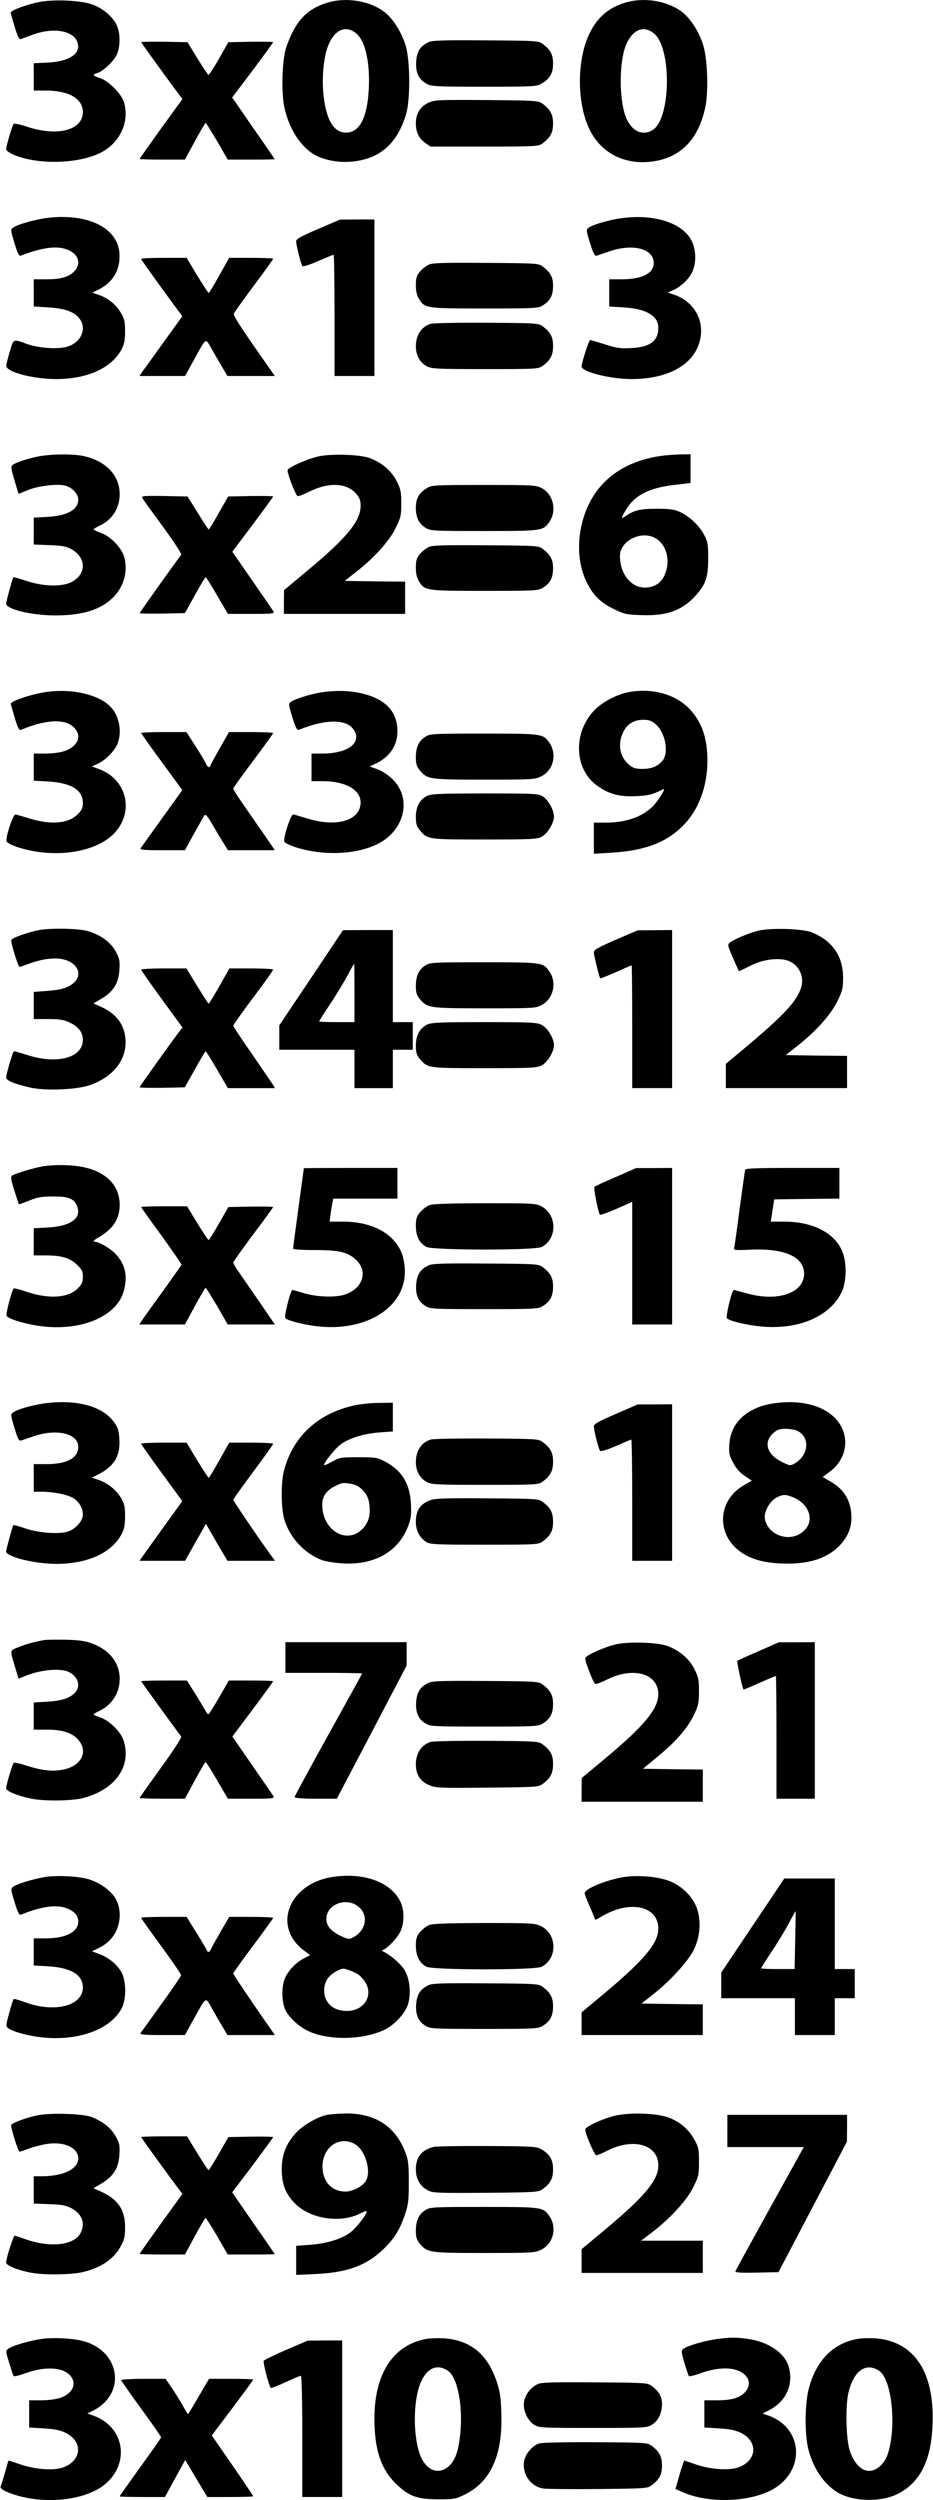
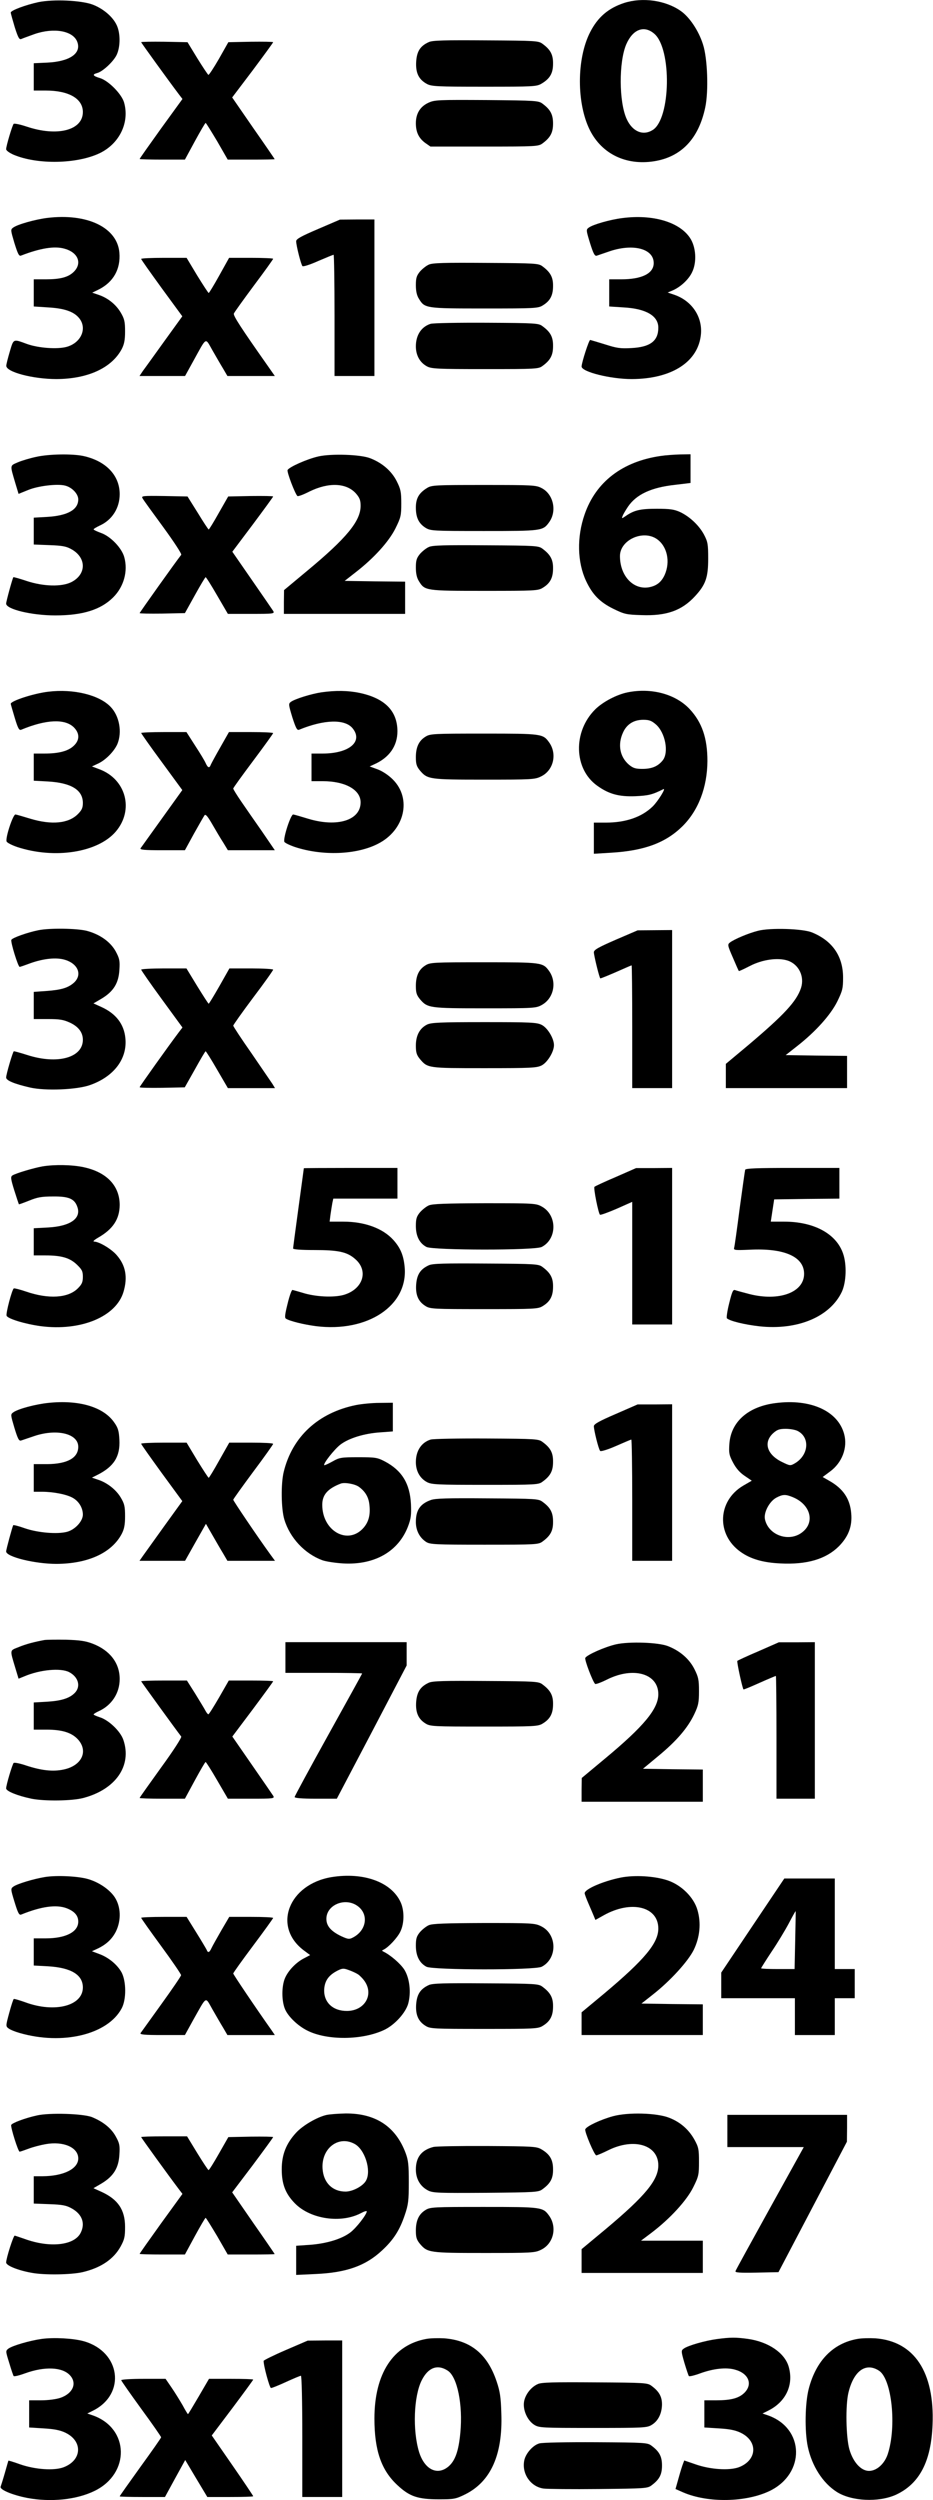
<svg xmlns="http://www.w3.org/2000/svg" version="1.0" width="608pt" height="1629pt" viewBox="0 0 608 1629" preserveAspectRatio="xMidYMid meet">
  <g transform="translate(0,1629) scale(0.1,-0.1)" fill="#000000" stroke="none">
    <path d="M250 16276 c-83 -18 -180 -54 -180 -68 0 -5 12 -48 26 -95 22 -69 30 -83 43 -77 9 4 47 18 86 32 128 44 253 21 279 -52 27 -74 -50 -127 -196 -134 l-88 -4 0 -89 0 -89 78 0 c151 0 242 -53 242 -140 0 -119 -166 -162 -366 -95 -42 14 -80 22 -85 18 -9 -10 -49 -144 -49 -165 0 -9 21 -24 48 -36 155 -66 414 -61 562 10 130 63 196 202 158 332 -17 55 -101 140 -156 157 -47 14 -53 24 -19 33 36 9 108 76 128 120 24 53 24 139 0 191 -25 55 -87 108 -157 135 -75 28 -256 36 -354 16z" />
-     <path d="M2128 16271 c-131 -42 -202 -119 -260 -281 -30 -81 -37 -300 -14 -404 34 -150 118 -271 219 -316 116 -51 270 -46 380 12 92 50 153 132 193 263 29 94 27 355 -3 450 -30 94 -89 185 -149 225 -98 68 -247 89 -366 51z m196 -201 c63 -56 93 -217 76 -403 -15 -160 -64 -241 -145 -241 -79 0 -127 78 -146 237 -14 117 0 263 33 338 42 99 116 127 182 69z" />
    <path d="M4068 16271 c-104 -34 -173 -93 -223 -192 -88 -173 -88 -465 0 -639 78 -153 234 -229 416 -201 179 28 292 147 335 352 22 104 15 319 -15 410 -28 89 -89 180 -147 219 -98 68 -247 89 -366 51z m197 -202 c113 -100 106 -549 -10 -625 -63 -41 -133 -13 -171 70 -51 111 -52 372 -3 487 43 99 117 127 184 68z" />
    <path d="M2795 16016 c-56 -25 -79 -60 -83 -129 -4 -73 17 -115 70 -144 30 -16 65 -18 373 -18 322 0 342 1 374 20 54 32 75 67 75 129 1 59 -16 92 -68 130 -26 20 -42 21 -369 23 -270 2 -348 0 -372 -11z" />
    <path d="M920 16015 c0 -4 178 -250 246 -340 l23 -30 -140 -193 c-76 -106 -139 -195 -139 -198 0 -2 66 -4 148 -4 l147 0 65 120 c36 66 67 119 70 119 3 0 36 -54 75 -119 l69 -120 153 0 c84 0 153 1 153 3 0 1 -62 92 -139 202 l-138 200 134 177 c73 98 133 180 133 183 0 3 -66 4 -146 3 l-146 -3 -61 -108 c-34 -59 -65 -106 -69 -105 -4 2 -36 50 -72 108 l-64 105 -151 3 c-83 1 -151 0 -151 -3z" />
    <path d="M2793 15621 c-55 -25 -83 -71 -83 -134 0 -58 19 -98 62 -129 l33 -23 352 0 c339 0 352 1 379 21 51 38 68 70 68 129 0 59 -17 91 -68 129 -26 20 -42 21 -364 24 -316 2 -340 1 -379 -17z" />
    <path d="M307 14870 c-78 -10 -193 -42 -221 -63 -18 -13 -17 -16 8 -101 23 -73 30 -87 44 -81 125 48 216 63 281 45 89 -24 118 -94 63 -150 -36 -36 -87 -50 -184 -50 l-78 0 0 -89 0 -88 93 -6 c106 -6 167 -27 202 -69 55 -66 15 -161 -80 -188 -61 -17 -186 -8 -260 19 -90 33 -86 35 -111 -49 -12 -41 -23 -83 -23 -93 -2 -41 174 -87 327 -87 204 1 359 72 425 195 16 31 22 58 22 115 0 64 -4 82 -28 123 -32 54 -85 96 -145 116 l-41 14 41 20 c97 48 145 134 136 241 -14 164 -210 258 -471 226z" />
    <path d="M4055 14869 c-80 -10 -191 -42 -218 -62 -18 -13 -18 -16 8 -101 22 -70 31 -86 44 -82 9 3 41 14 73 25 158 57 298 23 298 -73 0 -68 -77 -106 -212 -106 l-78 0 0 -89 0 -88 93 -6 c147 -8 227 -55 227 -132 0 -87 -53 -127 -177 -133 -71 -4 -95 0 -170 24 -49 15 -92 28 -97 29 -8 0 -55 -145 -56 -173 0 -35 188 -82 327 -82 263 1 436 114 451 295 9 112 -59 213 -170 253 l-47 16 31 13 c52 22 106 72 128 119 32 65 26 164 -13 223 -69 105 -244 156 -442 130z" />
    <path d="M2073 14798 c-112 -48 -143 -65 -143 -80 0 -27 31 -151 41 -162 4 -5 49 9 102 33 52 22 97 41 101 41 3 0 6 -178 6 -395 l0 -395 130 0 130 0 0 510 0 510 -112 0 -113 -1 -142 -61z" />
    <path d="M920 14603 c0 -5 61 -90 134 -191 l134 -183 -117 -162 c-64 -89 -127 -177 -140 -194 l-22 -33 149 0 148 0 54 98 c89 161 76 154 124 70 23 -40 54 -94 70 -120 l28 -48 154 0 155 0 -44 63 c-178 253 -228 330 -223 344 3 8 62 90 131 183 69 92 125 170 125 174 0 3 -65 6 -144 6 l-143 0 -64 -115 c-35 -63 -66 -114 -69 -114 -3 0 -36 51 -75 114 l-69 115 -148 0 c-81 0 -148 -3 -148 -7z" />
    <path d="M2795 14566 c-17 -7 -43 -28 -58 -45 -22 -27 -27 -42 -27 -89 0 -39 6 -67 20 -89 38 -62 43 -63 427 -63 327 0 350 1 380 20 48 29 67 65 67 126 1 57 -17 90 -68 128 -26 20 -42 21 -369 23 -269 2 -349 0 -372 -11z" />
    <path d="M2806 14180 c-60 -19 -96 -73 -96 -147 0 -58 26 -105 72 -130 30 -16 65 -18 380 -18 334 0 348 1 374 21 51 37 68 70 68 128 1 59 -16 92 -68 130 -26 20 -41 21 -364 23 -185 1 -350 -2 -366 -7z" />
    <path d="M235 13313 c-38 -8 -92 -24 -118 -35 -54 -24 -53 -14 -16 -140 l20 -66 62 25 c64 27 191 42 241 29 45 -11 86 -54 86 -90 0 -67 -69 -106 -202 -114 l-88 -5 0 -87 0 -88 103 -4 c84 -3 109 -8 143 -27 98 -55 98 -162 1 -213 -63 -33 -184 -30 -295 7 -45 15 -84 26 -85 24 -6 -8 -47 -158 -47 -172 0 -37 167 -77 320 -77 179 0 297 37 378 118 69 69 97 170 72 261 -16 60 -89 136 -151 158 -27 10 -49 20 -49 24 0 3 18 14 39 24 81 36 131 114 131 205 0 123 -90 217 -238 249 -72 15 -222 13 -307 -6z" />
    <path d="M2075 13316 c-75 -17 -193 -70 -201 -89 -5 -14 48 -153 64 -169 4 -4 39 9 78 29 126 62 242 57 304 -13 24 -28 30 -44 30 -80 0 -99 -91 -210 -349 -424 l-150 -125 -1 -77 0 -78 395 0 395 0 0 105 0 105 -197 2 -197 3 69 54 c122 94 219 202 262 288 35 71 38 83 38 163 0 76 -4 93 -30 145 -34 67 -95 119 -172 149 -63 25 -253 31 -338 12z" />
    <path d="M4305 13319 c-249 -36 -422 -169 -495 -380 -52 -149 -48 -312 9 -434 42 -90 91 -139 178 -182 72 -35 84 -38 184 -41 162 -6 262 29 349 124 69 75 85 122 85 244 0 95 -3 110 -27 156 -32 60 -93 118 -157 148 -38 17 -65 21 -151 21 -107 0 -147 -9 -202 -47 -26 -18 -28 -18 -21 -1 3 10 19 37 35 61 55 81 152 126 308 143 l100 12 0 93 0 94 -67 -1 c-38 -1 -95 -5 -128 -10z m-25 -541 c68 -47 90 -148 51 -235 -22 -47 -53 -71 -104 -80 -102 -16 -187 76 -187 204 0 104 149 173 240 111z" />
    <path d="M2784 13111 c-54 -33 -74 -68 -74 -128 0 -66 19 -104 63 -132 33 -20 46 -21 381 -21 379 0 384 1 425 58 52 73 27 183 -50 222 -36 19 -60 20 -376 20 -313 0 -340 -1 -369 -19z" />
    <path d="M929 13043 c5 -10 66 -94 135 -188 70 -96 121 -174 117 -180 -35 -44 -271 -376 -271 -380 0 -3 66 -4 147 -3 l148 3 65 117 c36 65 67 117 70 117 3 1 37 -53 75 -119 l70 -120 153 0 c143 0 152 1 143 18 -6 9 -68 100 -139 202 l-128 185 133 177 c73 98 133 180 133 183 0 3 -66 4 -146 3 l-147 -3 -61 -107 c-33 -59 -63 -108 -66 -108 -3 0 -35 49 -71 108 l-67 107 -151 3 c-143 2 -151 1 -142 -15z" />
    <path d="M2795 12726 c-17 -7 -43 -28 -58 -45 -22 -27 -27 -42 -27 -89 0 -39 6 -67 20 -89 38 -62 43 -63 427 -63 327 0 350 1 380 20 48 29 67 65 67 126 1 57 -17 90 -68 128 -26 20 -42 21 -369 23 -269 2 -349 0 -372 -11z" />
    <path d="M315 11783 c-95 -11 -245 -60 -245 -79 0 -3 12 -44 26 -91 21 -70 29 -83 42 -78 163 68 286 73 344 15 38 -39 38 -83 -2 -120 -36 -34 -97 -50 -189 -50 l-71 0 0 -89 0 -88 93 -5 c151 -9 227 -55 227 -140 0 -32 -7 -47 -33 -73 -61 -61 -171 -71 -308 -30 -46 14 -90 27 -98 28 -16 2 -67 -152 -58 -176 3 -8 34 -24 69 -36 244 -80 525 -36 642 100 121 141 68 342 -107 407 l-48 18 39 18 c50 23 106 80 127 128 32 78 13 182 -43 241 -74 79 -243 120 -407 100z" />
    <path d="M2095 11779 c-67 -10 -173 -43 -199 -62 -17 -12 -16 -18 9 -101 23 -71 31 -86 44 -81 165 68 301 71 350 8 68 -86 -25 -163 -196 -163 l-73 0 0 -90 0 -90 73 0 c147 0 247 -56 247 -138 0 -117 -152 -164 -341 -107 -46 14 -90 27 -98 28 -16 2 -67 -154 -58 -178 3 -7 34 -22 69 -34 180 -59 401 -51 541 21 174 88 222 294 97 419 -28 28 -67 54 -99 66 l-52 19 28 13 c100 44 153 120 153 217 -1 132 -82 214 -246 249 -76 16 -157 17 -249 4z" />
    <path d="M4091 11779 c-71 -14 -163 -62 -213 -112 -145 -145 -139 -387 13 -496 76 -55 142 -73 249 -69 87 4 111 10 183 46 20 10 -36 -80 -70 -113 -71 -69 -175 -105 -305 -105 l-78 0 0 -101 0 -102 115 7 c213 13 352 64 461 171 105 103 163 255 164 426 0 149 -35 252 -116 339 -91 97 -248 140 -403 109z m184 -210 c60 -53 85 -181 44 -233 -31 -39 -71 -56 -133 -56 -45 0 -60 5 -87 27 -60 51 -75 132 -39 210 24 54 70 83 132 83 39 0 54 -6 83 -31z" />
-     <path d="M920 11514 c0 -3 60 -89 134 -189 l134 -183 -132 -184 c-73 -101 -135 -189 -140 -195 -6 -10 25 -13 141 -13 l148 0 59 108 c33 59 64 113 69 120 7 9 21 -8 51 -60 23 -40 55 -94 72 -120 l29 -48 153 0 153 0 -84 123 c-47 67 -108 155 -136 196 -28 41 -51 78 -51 83 0 5 59 86 130 181 72 96 130 177 130 180 0 4 -65 7 -144 7 l-144 0 -55 -97 c-31 -54 -59 -106 -63 -115 -9 -25 -19 -22 -33 8 -6 15 -37 66 -69 115 l-57 89 -147 0 c-82 0 -148 -3 -148 -6z" />
+     <path d="M920 11514 c0 -3 60 -89 134 -189 l134 -183 -132 -184 c-73 -101 -135 -189 -140 -195 -6 -10 25 -13 141 -13 l148 0 59 108 c33 59 64 113 69 120 7 9 21 -8 51 -60 23 -40 55 -94 72 -120 l29 -48 153 0 153 0 -84 123 c-47 67 -108 155 -136 196 -28 41 -51 78 -51 83 0 5 59 86 130 181 72 96 130 177 130 180 0 4 -65 7 -144 7 l-144 0 -55 -97 c-31 -54 -59 -106 -63 -115 -9 -25 -19 -22 -33 8 -6 15 -37 66 -69 115 l-57 89 -147 0 c-82 0 -148 -3 -148 -6" />
    <path d="M2773 11490 c-43 -26 -63 -68 -63 -134 0 -45 5 -60 27 -87 49 -57 60 -59 420 -59 309 0 329 1 369 21 81 39 106 146 53 221 -41 57 -46 58 -426 58 -328 0 -350 -1 -380 -20z" />
-     <path d="M2783 11104 c-48 -24 -73 -71 -73 -137 0 -45 5 -61 26 -87 51 -60 51 -60 421 -60 308 0 341 2 373 18 38 20 80 89 80 132 -1 43 -37 108 -72 130 -31 19 -49 20 -378 20 -296 0 -350 -3 -377 -16z" />
    <path d="M251 10229 c-71 -14 -172 -50 -177 -63 -6 -15 44 -176 54 -176 4 0 30 9 57 19 84 32 165 43 223 31 96 -21 133 -97 75 -152 -38 -34 -82 -48 -180 -55 l-83 -6 0 -88 0 -89 93 0 c76 0 101 -4 144 -24 55 -26 83 -64 83 -111 0 -117 -165 -162 -360 -100 -47 15 -87 26 -90 25 -7 -4 -50 -150 -50 -171 0 -19 51 -41 155 -65 99 -23 305 -15 392 16 156 55 244 172 230 306 -9 91 -61 159 -155 202 l-53 24 53 31 c78 47 111 101 116 187 4 60 1 74 -24 121 -35 63 -103 111 -189 134 -65 16 -239 19 -314 4z" />
    <path d="M4939 10225 c-60 -15 -153 -54 -182 -76 -17 -13 -16 -19 19 -99 20 -47 37 -86 39 -87 1 -2 33 13 72 33 81 42 182 56 246 35 72 -24 111 -103 87 -178 -29 -88 -110 -175 -344 -373 l-146 -122 0 -79 0 -79 395 0 395 0 0 105 0 105 -200 2 -200 3 75 59 c120 94 217 202 261 290 34 70 38 85 38 156 0 140 -70 241 -204 295 -60 24 -271 31 -351 10z" />
-     <path d="M2028 9919 l-208 -310 0 -80 0 -79 245 0 245 0 0 -125 0 -125 125 0 125 0 0 125 0 125 65 0 65 0 0 90 0 90 -65 0 -65 0 0 300 0 300 -162 0 -163 -1 -207 -310z m282 -99 l0 -190 -115 0 c-63 0 -115 2 -115 5 0 3 31 52 68 108 38 56 88 139 113 184 24 46 45 83 47 83 1 0 2 -85 2 -190z" />
    <path d="M4013 10167 c-115 -50 -143 -66 -143 -82 0 -20 35 -164 42 -170 2 -1 47 17 102 41 54 24 100 44 102 44 2 0 4 -180 4 -400 l0 -400 130 0 130 0 0 515 0 515 -112 -1 -113 -1 -142 -61z" />
    <path d="M2773 10000 c-43 -26 -63 -68 -63 -134 0 -45 5 -60 27 -87 49 -57 60 -59 424 -59 322 0 332 1 370 22 77 43 99 147 48 220 -41 57 -46 58 -426 58 -328 0 -350 -1 -380 -20z" />
    <path d="M920 9972 c0 -4 60 -91 134 -192 l135 -185 -23 -30 c-68 -90 -256 -354 -256 -359 0 -4 66 -5 147 -4 l147 3 66 117 c36 65 67 118 70 118 3 0 37 -54 75 -120 l70 -120 154 0 153 0 -17 28 c-10 15 -71 104 -136 199 -66 94 -119 175 -119 180 0 5 59 88 130 183 72 95 130 177 130 182 0 4 -64 8 -142 8 l-143 0 -65 -115 c-36 -63 -67 -114 -70 -115 -3 0 -36 52 -75 115 l-70 115 -147 0 c-82 0 -148 -4 -148 -8z" />
    <path d="M2783 9614 c-48 -24 -73 -71 -73 -137 0 -45 5 -61 26 -87 51 -60 51 -60 421 -60 308 0 341 2 373 18 38 20 80 89 80 132 0 44 -42 113 -80 132 -31 16 -71 18 -375 18 -291 0 -345 -3 -372 -16z" />
    <path d="M277 8690 c-57 -10 -175 -45 -196 -59 -13 -8 -11 -23 12 -97 15 -48 29 -89 30 -91 2 -1 32 10 67 24 54 22 81 27 157 27 101 1 139 -15 157 -68 27 -75 -46 -126 -190 -134 l-94 -5 0 -88 0 -89 76 0 c105 0 159 -16 205 -60 33 -32 39 -43 39 -79 0 -35 -6 -49 -33 -76 -63 -63 -190 -71 -336 -21 -41 14 -77 23 -81 21 -12 -7 -53 -163 -47 -178 7 -20 120 -54 222 -68 261 -34 492 61 540 224 28 95 14 171 -43 237 -34 41 -116 90 -149 90 -10 0 1 11 27 26 96 55 139 120 140 212 0 126 -85 215 -236 247 -74 16 -189 18 -267 5z" />
    <path d="M1980 8678 c0 -2 -16 -118 -35 -258 -19 -140 -35 -259 -35 -265 0 -6 52 -10 137 -10 158 0 215 -12 268 -59 89 -77 50 -196 -74 -233 -67 -19 -187 -13 -271 14 -30 9 -59 17 -64 18 -6 0 -20 -40 -32 -90 -17 -68 -20 -91 -11 -97 25 -16 113 -38 196 -49 337 -42 601 134 578 385 -7 77 -28 126 -74 177 -69 76 -187 119 -326 119 l-89 0 6 48 c4 26 9 59 12 75 l6 27 209 0 209 0 0 100 0 100 -305 0 c-168 0 -305 -1 -305 -2z" />
    <path d="M4013 8621 c-73 -31 -135 -60 -139 -64 -8 -7 26 -176 36 -182 4 -3 53 15 109 39 l101 45 0 -400 0 -399 130 0 130 0 0 510 0 510 -117 -1 -118 0 -132 -58z" />
    <path d="M4856 8668 c-2 -7 -18 -121 -36 -253 -17 -132 -33 -247 -36 -256 -4 -15 6 -16 99 -12 227 12 357 -45 357 -157 0 -121 -162 -181 -356 -132 -43 11 -86 23 -94 26 -13 5 -20 -12 -38 -85 -13 -51 -19 -96 -15 -99 20 -18 115 -41 212 -52 249 -27 460 62 537 225 29 63 33 177 8 249 -44 129 -189 208 -384 208 l-87 0 11 73 11 72 213 3 212 2 0 100 0 100 -305 0 c-236 0 -306 -3 -309 -12z" />
    <path d="M2795 8436 c-17 -7 -43 -28 -58 -45 -22 -27 -27 -42 -27 -89 0 -67 24 -113 69 -137 44 -22 707 -23 751 0 101 52 102 207 1 263 -38 21 -48 22 -372 22 -255 -1 -341 -4 -364 -14z" />
-     <path d="M920 8425 c0 -3 60 -87 133 -187 72 -100 131 -185 130 -189 -2 -4 -56 -81 -121 -171 -65 -90 -126 -175 -136 -190 l-18 -28 148 0 149 0 65 120 c36 66 67 119 70 119 3 0 36 -54 75 -119 l69 -120 154 0 153 0 -97 142 c-54 78 -115 167 -136 197 -21 30 -38 59 -38 64 0 6 59 88 130 184 72 95 130 175 130 178 0 3 -66 4 -146 3 l-146 -3 -61 -107 c-34 -60 -64 -108 -68 -108 -3 0 -36 50 -73 110 l-67 110 -150 0 c-82 0 -149 -2 -149 -5z" />
    <path d="M2795 8046 c-55 -25 -78 -60 -83 -125 -5 -69 14 -112 61 -141 30 -19 52 -20 382 -20 329 0 352 1 382 20 48 29 67 65 67 126 1 57 -17 90 -68 128 -26 20 -42 21 -369 23 -270 2 -348 0 -372 -11z" />
    <path d="M315 7149 c-85 -9 -198 -39 -229 -62 -18 -13 -17 -16 8 -101 22 -72 30 -87 44 -82 9 3 42 14 74 25 152 55 298 22 298 -66 0 -73 -72 -112 -202 -113 l-88 0 0 -90 0 -90 53 0 c76 0 167 -18 205 -42 38 -23 62 -65 62 -107 0 -43 -51 -98 -103 -112 -64 -17 -191 -6 -275 23 -39 14 -74 23 -76 20 -6 -12 -46 -158 -46 -171 0 -35 187 -81 328 -81 205 1 359 71 425 195 16 31 22 58 22 115 0 64 -4 82 -28 122 -30 51 -89 98 -150 117 l-38 13 36 18 c109 55 149 121 143 230 -3 57 -9 77 -34 112 -70 101 -230 148 -429 127z" />
    <path d="M5056 7148 c-180 -22 -293 -122 -303 -266 -4 -59 -2 -73 24 -122 20 -38 44 -65 75 -86 l47 -32 -57 -33 c-166 -99 -175 -317 -17 -430 65 -47 148 -71 260 -76 173 -9 297 28 381 111 63 64 89 131 81 216 -8 95 -53 161 -144 212 l-42 24 47 35 c80 58 117 157 93 245 -40 150 -218 231 -445 202z m142 -182 c82 -42 72 -157 -17 -210 -31 -18 -32 -18 -87 9 -97 48 -121 128 -54 188 25 22 40 27 81 27 27 0 62 -6 77 -14z m-30 -432 c110 -46 143 -156 67 -222 -84 -75 -226 -30 -250 78 -10 44 29 118 75 142 42 22 60 22 108 2z" />
    <path d="M2320 7135 c-246 -50 -415 -206 -471 -435 -19 -77 -17 -242 4 -311 36 -120 133 -223 247 -265 25 -9 86 -18 135 -21 206 -12 363 78 425 244 18 48 21 73 18 143 -7 134 -59 219 -171 278 -48 25 -61 27 -172 27 -113 0 -123 -2 -169 -28 -27 -15 -51 -26 -53 -24 -9 9 66 104 105 134 55 42 155 73 260 80 l82 6 0 93 0 94 -87 -1 c-49 0 -117 -7 -153 -14z m19 -533 c41 -30 63 -67 68 -115 8 -66 -4 -113 -38 -152 -101 -115 -269 -22 -269 150 0 65 35 105 120 138 25 10 93 -2 119 -21z" />
    <path d="M4013 7077 c-109 -47 -143 -66 -143 -80 0 -27 31 -151 41 -161 5 -5 48 8 103 32 52 23 97 42 100 42 3 0 6 -178 6 -395 l0 -395 130 0 130 0 0 510 0 510 -112 -1 -113 0 -142 -62z" />
    <path d="M2806 6910 c-60 -19 -96 -73 -96 -147 0 -58 26 -105 72 -130 30 -16 65 -18 380 -18 334 0 348 1 374 21 51 37 68 70 68 128 1 59 -16 92 -68 130 -26 20 -41 21 -364 23 -185 1 -350 -2 -366 -7z" />
    <path d="M920 6883 c0 -5 61 -90 134 -191 l134 -183 -117 -162 c-64 -89 -127 -177 -139 -194 l-23 -33 149 0 148 0 68 121 68 120 42 -73 c23 -40 54 -94 70 -120 l28 -48 155 0 155 0 -35 48 c-81 112 -237 343 -237 350 0 4 59 86 130 182 72 96 130 178 130 182 0 5 -64 8 -143 8 l-143 0 -65 -115 c-35 -63 -66 -114 -69 -114 -3 0 -36 51 -75 114 l-69 115 -148 0 c-81 0 -148 -3 -148 -7z" />
    <path d="M2807 6516 c-69 -25 -97 -66 -97 -143 0 -55 24 -102 67 -130 25 -16 57 -18 379 -18 340 0 353 1 380 21 52 38 69 71 68 130 0 58 -17 91 -68 128 -26 20 -42 21 -359 23 -261 2 -340 0 -370 -11z" />
    <path d="M290 5604 c-65 -12 -120 -26 -168 -46 -60 -24 -59 -13 -21 -140 l20 -66 37 15 c103 44 237 56 292 28 60 -31 78 -92 39 -134 -34 -36 -87 -53 -181 -59 l-88 -5 0 -88 0 -89 83 0 c104 0 166 -20 207 -66 67 -77 21 -170 -96 -194 -70 -15 -145 -6 -243 26 -41 14 -77 21 -82 17 -9 -10 -49 -144 -49 -166 0 -18 74 -48 165 -67 83 -17 266 -15 339 5 211 56 317 211 260 378 -19 57 -97 131 -155 148 -21 7 -39 15 -39 18 0 3 14 12 31 20 86 38 139 118 139 211 0 104 -64 187 -176 230 -47 18 -83 23 -174 26 -63 1 -126 0 -140 -2z" />
    <path d="M1860 5490 l0 -100 250 0 c138 0 250 -2 250 -4 0 -2 -99 -181 -220 -399 -121 -218 -220 -401 -220 -406 0 -7 47 -11 138 -11 l137 0 228 434 227 434 0 76 0 76 -395 0 -395 0 0 -100z" />
    <path d="M4015 5576 c-75 -17 -193 -70 -201 -89 -5 -14 48 -153 64 -169 4 -4 39 9 79 29 171 85 333 38 333 -96 0 -96 -95 -210 -349 -421 l-150 -125 -1 -77 0 -78 395 0 395 0 0 105 0 105 -195 2 -195 3 100 83 c120 99 192 184 234 272 27 57 31 76 31 151 0 75 -4 92 -30 144 -34 67 -95 119 -172 149 -63 25 -253 31 -338 12z" />
    <path d="M4943 5531 c-73 -31 -135 -60 -138 -63 -5 -4 32 -176 40 -186 2 -2 49 18 105 43 56 25 104 45 106 45 2 0 4 -180 4 -400 l0 -400 125 0 125 0 0 510 0 510 -117 -1 -118 0 -132 -58z" />
    <path d="M920 5335 c0 -3 226 -315 261 -360 4 -6 -51 -92 -132 -203 -76 -106 -139 -194 -139 -197 0 -3 66 -5 148 -5 l147 0 65 120 c36 66 67 120 70 119 3 0 37 -53 75 -119 l70 -120 153 0 c143 0 152 1 143 18 -6 9 -68 100 -139 202 l-128 185 133 177 c73 98 133 180 133 183 0 3 -65 5 -144 5 l-145 0 -63 -110 c-35 -60 -66 -110 -70 -110 -4 0 -12 10 -19 23 -6 12 -36 61 -66 110 l-55 87 -149 0 c-82 0 -149 -2 -149 -5z" />
    <path d="M2795 5326 c-55 -25 -78 -60 -83 -125 -5 -69 14 -112 61 -141 30 -19 52 -20 382 -20 329 0 352 1 382 20 48 29 67 65 67 126 1 57 -17 90 -68 128 -26 20 -42 21 -369 23 -270 2 -348 0 -372 -11z" />
-     <path d="M2806 4940 c-60 -19 -96 -73 -96 -147 0 -65 28 -109 85 -134 43 -19 64 -20 379 -17 320 3 336 4 362 24 51 37 68 70 68 128 1 59 -16 92 -68 130 -26 20 -41 21 -364 23 -185 1 -350 -2 -366 -7z" />
    <path d="M295 4060 c-75 -12 -184 -45 -208 -63 -18 -13 -18 -16 8 -101 22 -72 30 -86 43 -81 131 53 229 67 297 41 51 -20 75 -48 75 -87 0 -67 -81 -109 -212 -109 l-78 0 0 -89 0 -88 93 -5 c150 -9 227 -55 227 -138 0 -120 -183 -167 -374 -97 -39 14 -73 24 -76 22 -4 -2 -17 -43 -30 -91 -23 -85 -23 -87 -4 -101 10 -8 42 -21 70 -29 282 -82 576 -11 667 160 31 58 30 174 0 233 -28 51 -84 98 -146 121 l-48 18 28 13 c63 28 103 65 129 117 35 73 32 161 -9 223 -33 49 -101 96 -172 117 -64 19 -203 26 -280 14z" />
    <path d="M2160 4059 c-279 -47 -385 -321 -182 -476 l43 -32 -38 -20 c-52 -26 -102 -78 -124 -126 -25 -53 -25 -156 0 -210 21 -46 82 -105 142 -135 130 -67 364 -64 506 5 67 33 136 110 153 169 20 73 10 165 -25 222 -26 40 -91 96 -137 118 -10 5 -10 7 1 12 32 15 91 78 110 118 26 53 27 136 2 191 -60 132 -242 198 -451 164z m170 -188 c75 -54 59 -160 -31 -206 -23 -12 -31 -11 -75 9 -65 31 -96 65 -97 110 -3 93 121 146 203 87z m4 -446 c14 -10 35 -32 46 -50 55 -88 -7 -187 -118 -188 -95 -1 -156 59 -149 146 5 53 30 88 87 117 30 15 39 16 71 4 21 -7 49 -20 63 -29z" />
    <path d="M4045 4056 c-114 -23 -235 -75 -235 -102 0 -6 12 -38 26 -70 14 -33 30 -69 35 -82 l9 -22 52 29 c180 102 358 59 358 -85 0 -95 -89 -202 -352 -423 l-148 -123 0 -74 0 -74 395 0 395 0 0 100 0 100 -200 2 -200 3 76 60 c112 88 227 214 265 290 40 83 49 175 24 260 -24 83 -105 163 -195 193 -84 28 -214 36 -305 18z" />
    <path d="M4905 3743 l-205 -306 0 -84 0 -83 240 0 240 0 0 -120 0 -120 130 0 130 0 0 120 0 120 65 0 65 0 0 95 0 95 -65 0 -65 0 0 295 0 295 -165 0 -164 0 -206 -307z m277 -95 l-4 -188 -109 0 c-60 0 -109 2 -109 5 0 3 31 52 68 108 38 56 88 139 112 184 24 46 44 82 45 80 1 -1 -1 -86 -3 -189z" />
    <path d="M920 3794 c0 -4 59 -87 130 -184 72 -98 130 -183 130 -190 0 -6 -58 -91 -128 -188 -70 -97 -131 -183 -136 -189 -6 -10 25 -13 141 -13 l148 0 54 98 c91 161 77 154 125 70 23 -40 54 -94 70 -120 l28 -48 155 0 154 0 -19 28 c-109 154 -252 367 -252 373 0 5 59 87 130 182 72 96 130 177 130 180 0 4 -64 7 -143 7 l-143 0 -51 -87 c-28 -49 -57 -100 -64 -115 -14 -31 -24 -35 -32 -13 -4 8 -34 59 -69 115 l-62 100 -148 0 c-81 0 -148 -3 -148 -6z" />
    <path d="M2795 3746 c-17 -7 -43 -28 -58 -45 -22 -27 -27 -42 -27 -89 0 -67 24 -113 69 -137 44 -22 707 -23 751 0 104 54 101 213 -4 264 -40 20 -59 21 -372 21 -251 -1 -336 -4 -359 -14z" />
    <path d="M2795 3356 c-55 -25 -78 -60 -83 -125 -5 -69 14 -112 61 -141 30 -19 52 -20 382 -20 329 0 352 1 382 20 48 29 67 65 67 126 1 57 -17 90 -68 128 -26 20 -42 21 -369 23 -270 2 -348 0 -372 -11z" />
    <path d="M240 2506 c-77 -17 -162 -49 -167 -62 -5 -13 45 -174 55 -174 4 0 30 9 57 19 28 11 78 24 112 30 116 21 213 -21 213 -93 0 -68 -96 -115 -232 -116 l-58 0 0 -89 0 -89 103 -4 c85 -3 109 -8 145 -28 68 -38 89 -98 57 -160 -42 -81 -200 -98 -363 -39 -32 11 -61 21 -66 22 -8 2 -55 -144 -56 -175 0 -20 76 -51 165 -67 83 -16 259 -13 333 4 119 28 202 84 248 167 25 46 29 63 29 128 0 111 -46 179 -153 228 l-53 24 53 31 c78 47 111 101 116 187 4 60 1 75 -23 118 -29 54 -82 97 -155 127 -57 23 -278 30 -360 11z" />
    <path d="M2126 2509 c-62 -15 -153 -68 -197 -116 -65 -71 -93 -143 -93 -238 0 -96 24 -159 86 -222 101 -103 301 -132 431 -63 20 11 37 16 37 11 0 -20 -68 -108 -108 -138 -56 -42 -154 -72 -264 -80 l-88 -6 0 -95 0 -95 128 6 c199 9 324 53 431 153 75 69 116 133 149 232 23 67 26 94 26 212 0 114 -3 144 -21 192 -65 173 -197 259 -392 257 -47 -1 -103 -5 -125 -10z m184 -188 c67 -35 111 -172 76 -238 -18 -36 -87 -73 -134 -73 -86 0 -144 58 -150 149 -9 132 103 219 208 162z" />
    <path d="M3994 2501 c-80 -22 -172 -65 -180 -85 -6 -15 60 -171 72 -170 5 0 41 15 79 34 167 82 325 34 325 -99 0 -96 -85 -199 -340 -413 l-160 -133 0 -77 0 -78 395 0 395 0 0 105 0 105 -201 0 -202 0 69 52 c121 92 228 209 271 295 36 72 38 83 38 168 0 81 -3 95 -30 144 -37 66 -92 114 -164 142 -81 32 -268 37 -367 10z" />
    <path d="M4740 2405 l0 -105 249 0 249 0 -220 -397 c-121 -219 -223 -404 -225 -411 -4 -10 25 -12 137 -10 l143 3 223 425 223 425 1 88 0 87 -390 0 -390 0 0 -105z" />
    <path d="M920 2365 c0 -4 180 -253 246 -340 l23 -30 -140 -193 c-76 -106 -139 -195 -139 -198 0 -2 66 -4 148 -4 l147 0 65 120 c36 66 67 119 70 119 3 0 36 -54 75 -119 l69 -120 153 0 c84 0 153 1 153 3 0 1 -62 92 -139 202 l-138 200 134 177 c73 98 133 180 133 183 0 3 -66 4 -146 3 l-146 -3 -61 -107 c-34 -60 -64 -108 -68 -108 -3 0 -36 50 -73 110 l-67 110 -150 0 c-82 0 -149 -2 -149 -5z" />
    <path d="M2825 2301 c-78 -20 -115 -67 -115 -147 0 -62 29 -111 80 -137 32 -16 66 -17 377 -15 327 3 343 4 369 24 52 38 69 71 68 130 0 62 -21 97 -75 129 -32 19 -54 20 -354 22 -176 1 -333 -2 -350 -6z" />
    <path d="M2773 1890 c-43 -26 -63 -68 -63 -134 0 -45 5 -60 27 -87 49 -57 60 -59 420 -59 309 0 329 1 369 21 81 39 106 146 53 221 -41 57 -46 58 -426 58 -328 0 -350 -1 -380 -20z" />
    <path d="M271 1050 c-77 -11 -188 -43 -216 -63 -19 -15 -19 -16 5 -93 13 -44 26 -82 29 -86 4 -4 37 4 75 18 128 46 242 41 292 -13 48 -52 19 -119 -63 -147 -27 -9 -79 -16 -125 -16 l-78 0 0 -89 0 -88 95 -6 c69 -4 108 -12 141 -28 115 -55 109 -179 -11 -225 -63 -24 -186 -15 -284 19 -41 15 -76 25 -76 24 -1 -1 -11 -37 -23 -79 -12 -42 -25 -83 -28 -91 -7 -19 76 -54 173 -73 154 -29 322 -12 440 46 232 114 226 406 -10 491 l-38 13 38 19 c216 109 179 384 -61 452 -68 19 -195 26 -275 15z" />
    <path d="M2778 1050 c-216 -39 -338 -226 -338 -519 0 -208 45 -337 150 -434 79 -74 133 -92 270 -92 99 0 110 2 171 32 167 83 246 258 236 528 -3 107 -9 144 -31 209 -60 178 -170 267 -342 280 -38 2 -90 1 -116 -4z m140 -207 c62 -40 99 -221 82 -403 -11 -119 -33 -182 -76 -220 -73 -63 -157 -22 -193 93 -43 141 -35 363 17 467 42 84 103 107 170 63z" />
    <path d="M4671 1049 c-75 -10 -188 -42 -215 -62 -18 -13 -18 -16 4 -93 13 -43 26 -82 29 -86 4 -4 37 4 75 18 86 31 168 40 225 24 89 -24 118 -94 63 -150 -36 -36 -87 -50 -184 -50 l-78 0 0 -89 0 -88 95 -6 c69 -4 108 -12 141 -28 115 -55 109 -179 -11 -225 -63 -23 -187 -15 -283 19 l-73 25 -8 -21 c-5 -12 -18 -54 -29 -94 l-20 -71 50 -22 c162 -70 411 -65 565 10 232 114 226 406 -10 491 l-38 13 38 19 c116 58 167 170 132 288 -27 89 -132 160 -264 179 -80 11 -114 11 -204 -1z" />
    <path d="M5588 1050 c-160 -28 -271 -143 -318 -326 -24 -94 -27 -275 -6 -376 27 -127 98 -237 189 -295 96 -61 272 -69 384 -19 154 71 231 216 240 457 14 343 -119 544 -373 563 -38 2 -90 1 -116 -4z m140 -207 c84 -54 116 -365 57 -544 -21 -63 -72 -109 -122 -109 -52 0 -104 57 -128 141 -22 78 -26 286 -6 369 34 142 113 199 199 143z" />
    <path d="M1861 977 c-79 -34 -143 -66 -143 -70 -1 -31 39 -177 48 -177 7 0 51 18 99 40 48 22 91 40 96 40 5 0 9 -167 9 -395 l0 -395 130 0 130 0 0 510 0 510 -112 0 -113 -1 -144 -62z" />
    <path d="M790 781 c0 -4 59 -88 130 -186 72 -98 130 -182 130 -186 0 -4 -61 -91 -135 -193 -74 -103 -135 -189 -135 -192 0 -2 66 -4 148 -4 l147 0 66 121 66 120 72 -121 72 -120 149 0 c83 0 150 2 150 5 0 3 -61 94 -135 201 l-135 195 135 179 c74 99 135 182 135 185 0 3 -65 5 -144 5 l-144 0 -67 -115 c-37 -63 -68 -115 -70 -115 -2 0 -18 26 -35 58 -18 31 -50 83 -72 115 l-39 57 -144 0 c-80 0 -145 -4 -145 -9z" />
    <path d="M3505 756 c-44 -19 -82 -68 -90 -115 -9 -54 22 -123 67 -151 31 -19 49 -20 383 -20 330 0 352 1 382 20 42 25 66 74 67 133 0 51 -19 85 -68 121 -26 20 -42 21 -369 23 -269 2 -349 0 -372 -11z" />
    <path d="M3514 369 c-42 -12 -90 -67 -98 -113 -16 -85 42 -169 126 -181 24 -3 186 -5 360 -3 302 3 318 4 344 24 51 38 68 70 68 129 0 59 -17 91 -68 129 -26 20 -41 21 -364 23 -187 1 -351 -2 -368 -8z" />
  </g>
</svg>